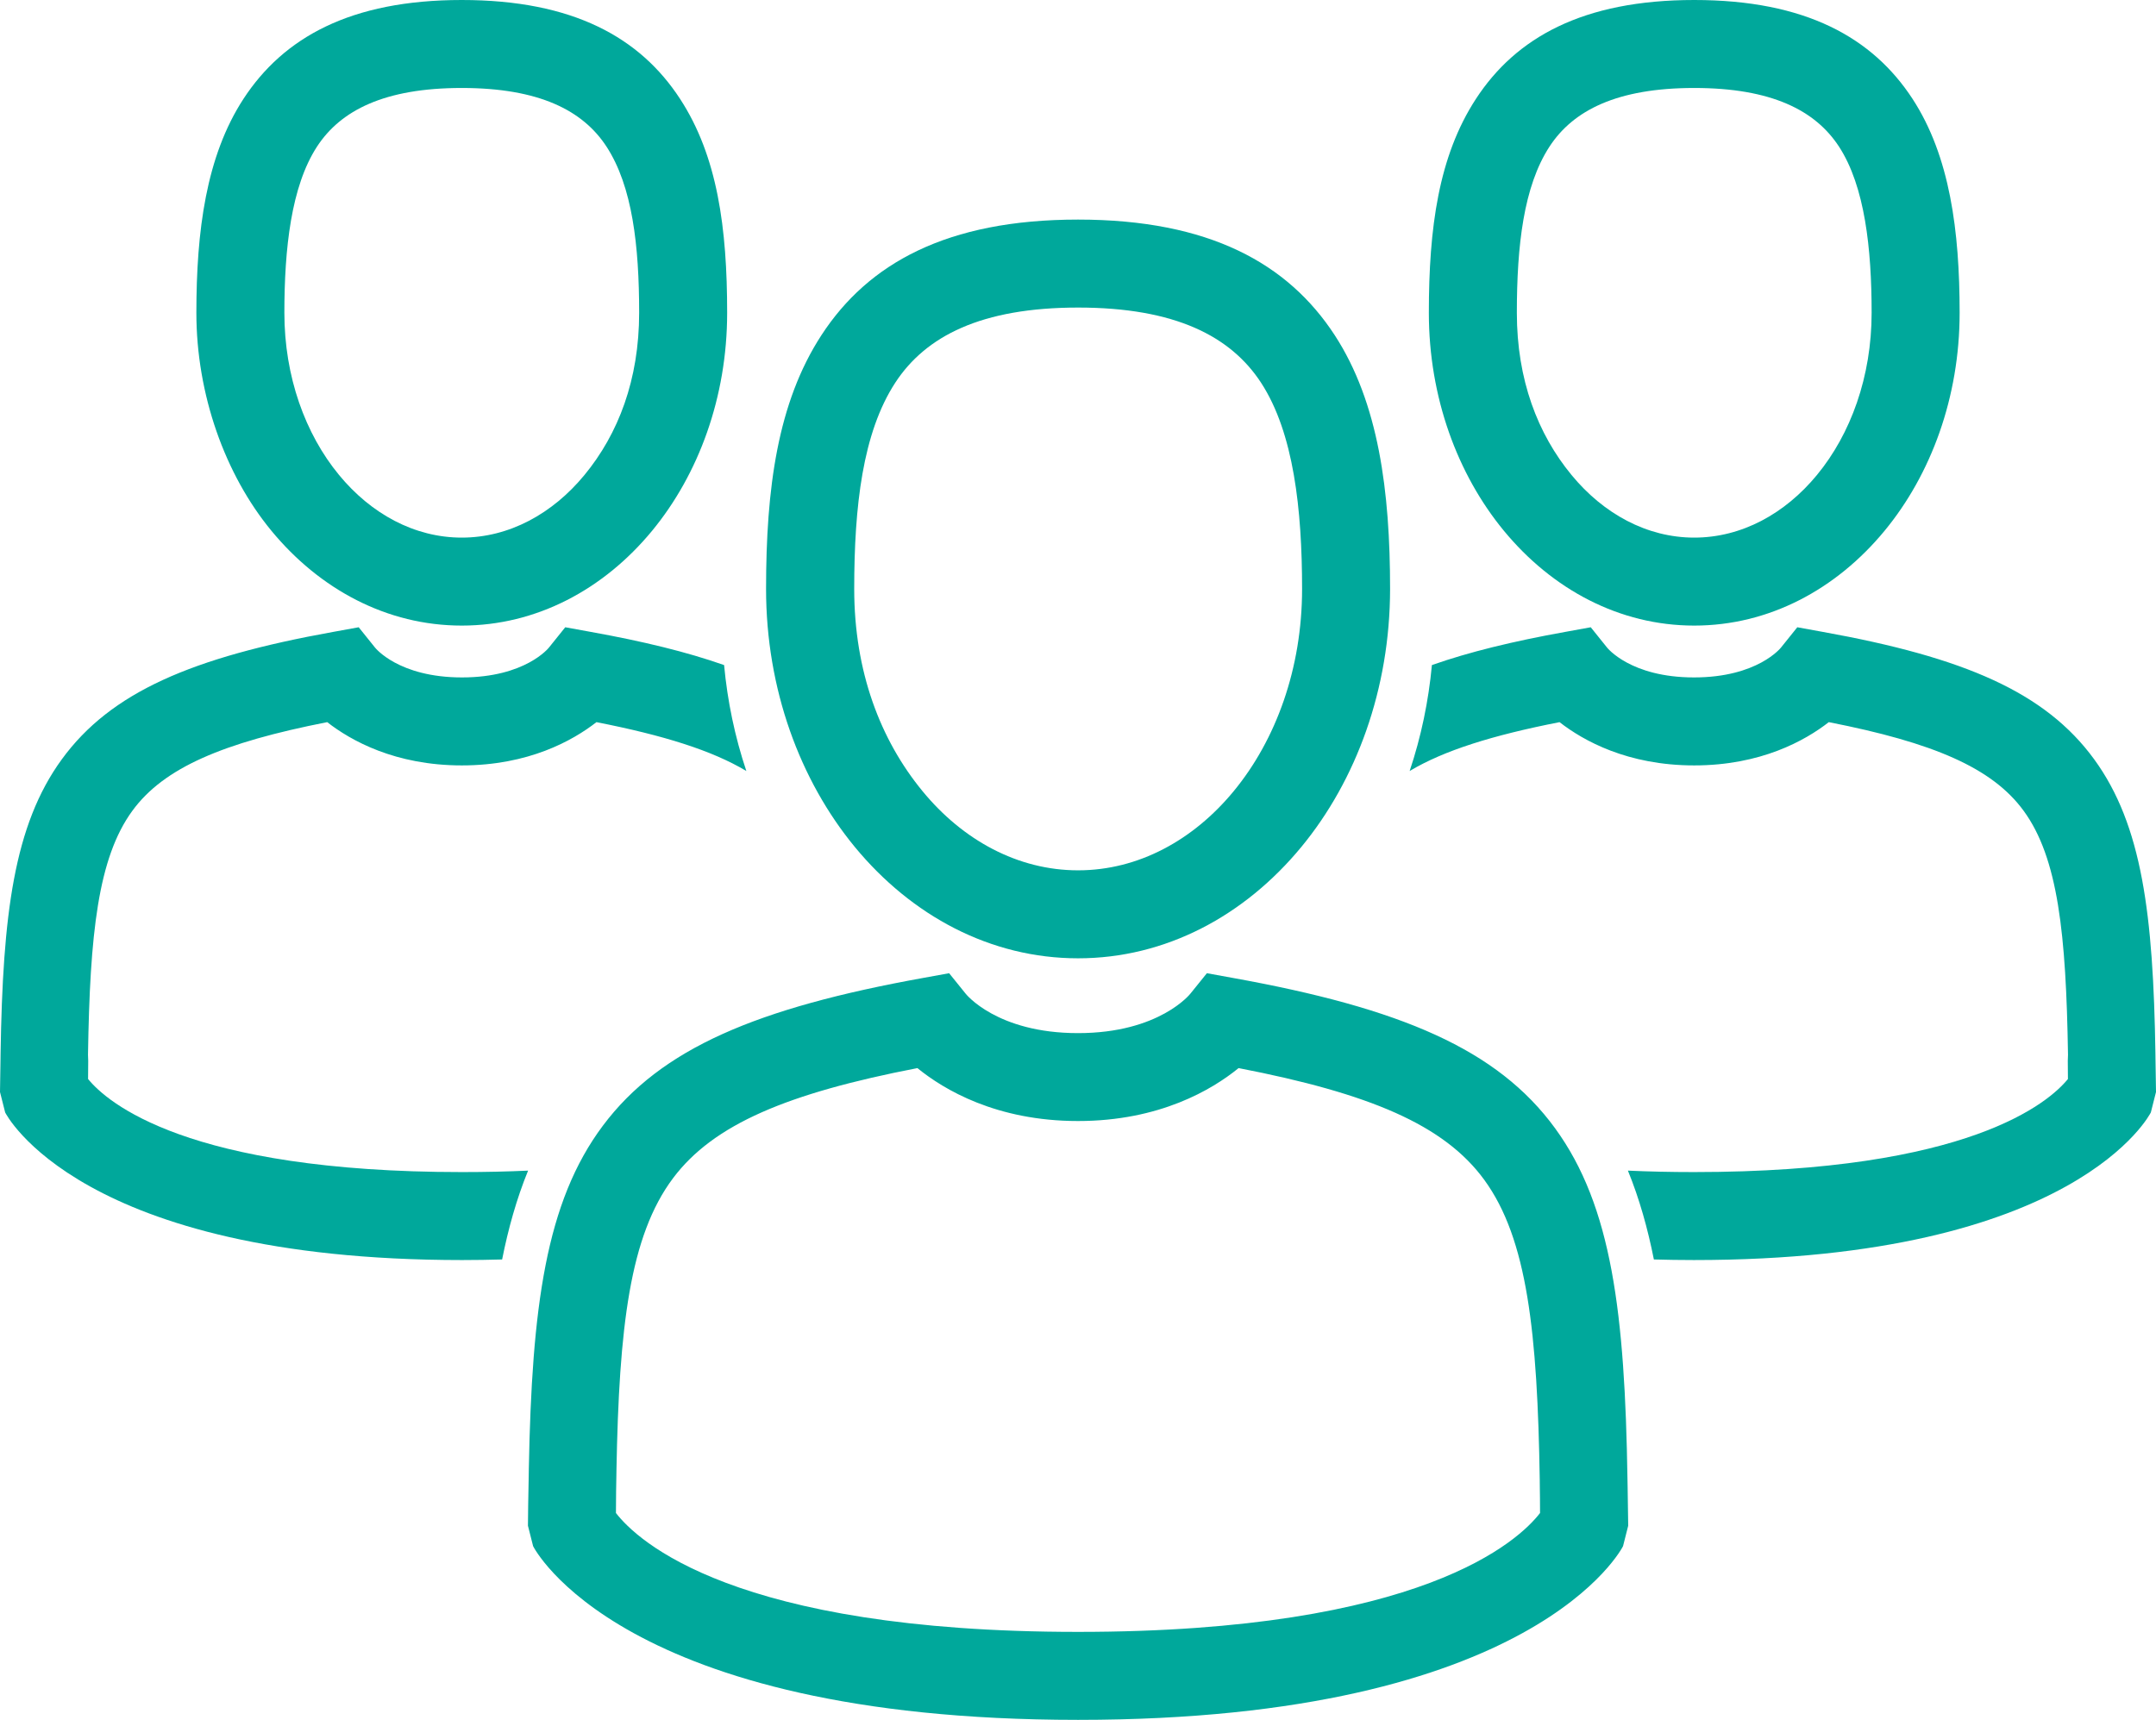
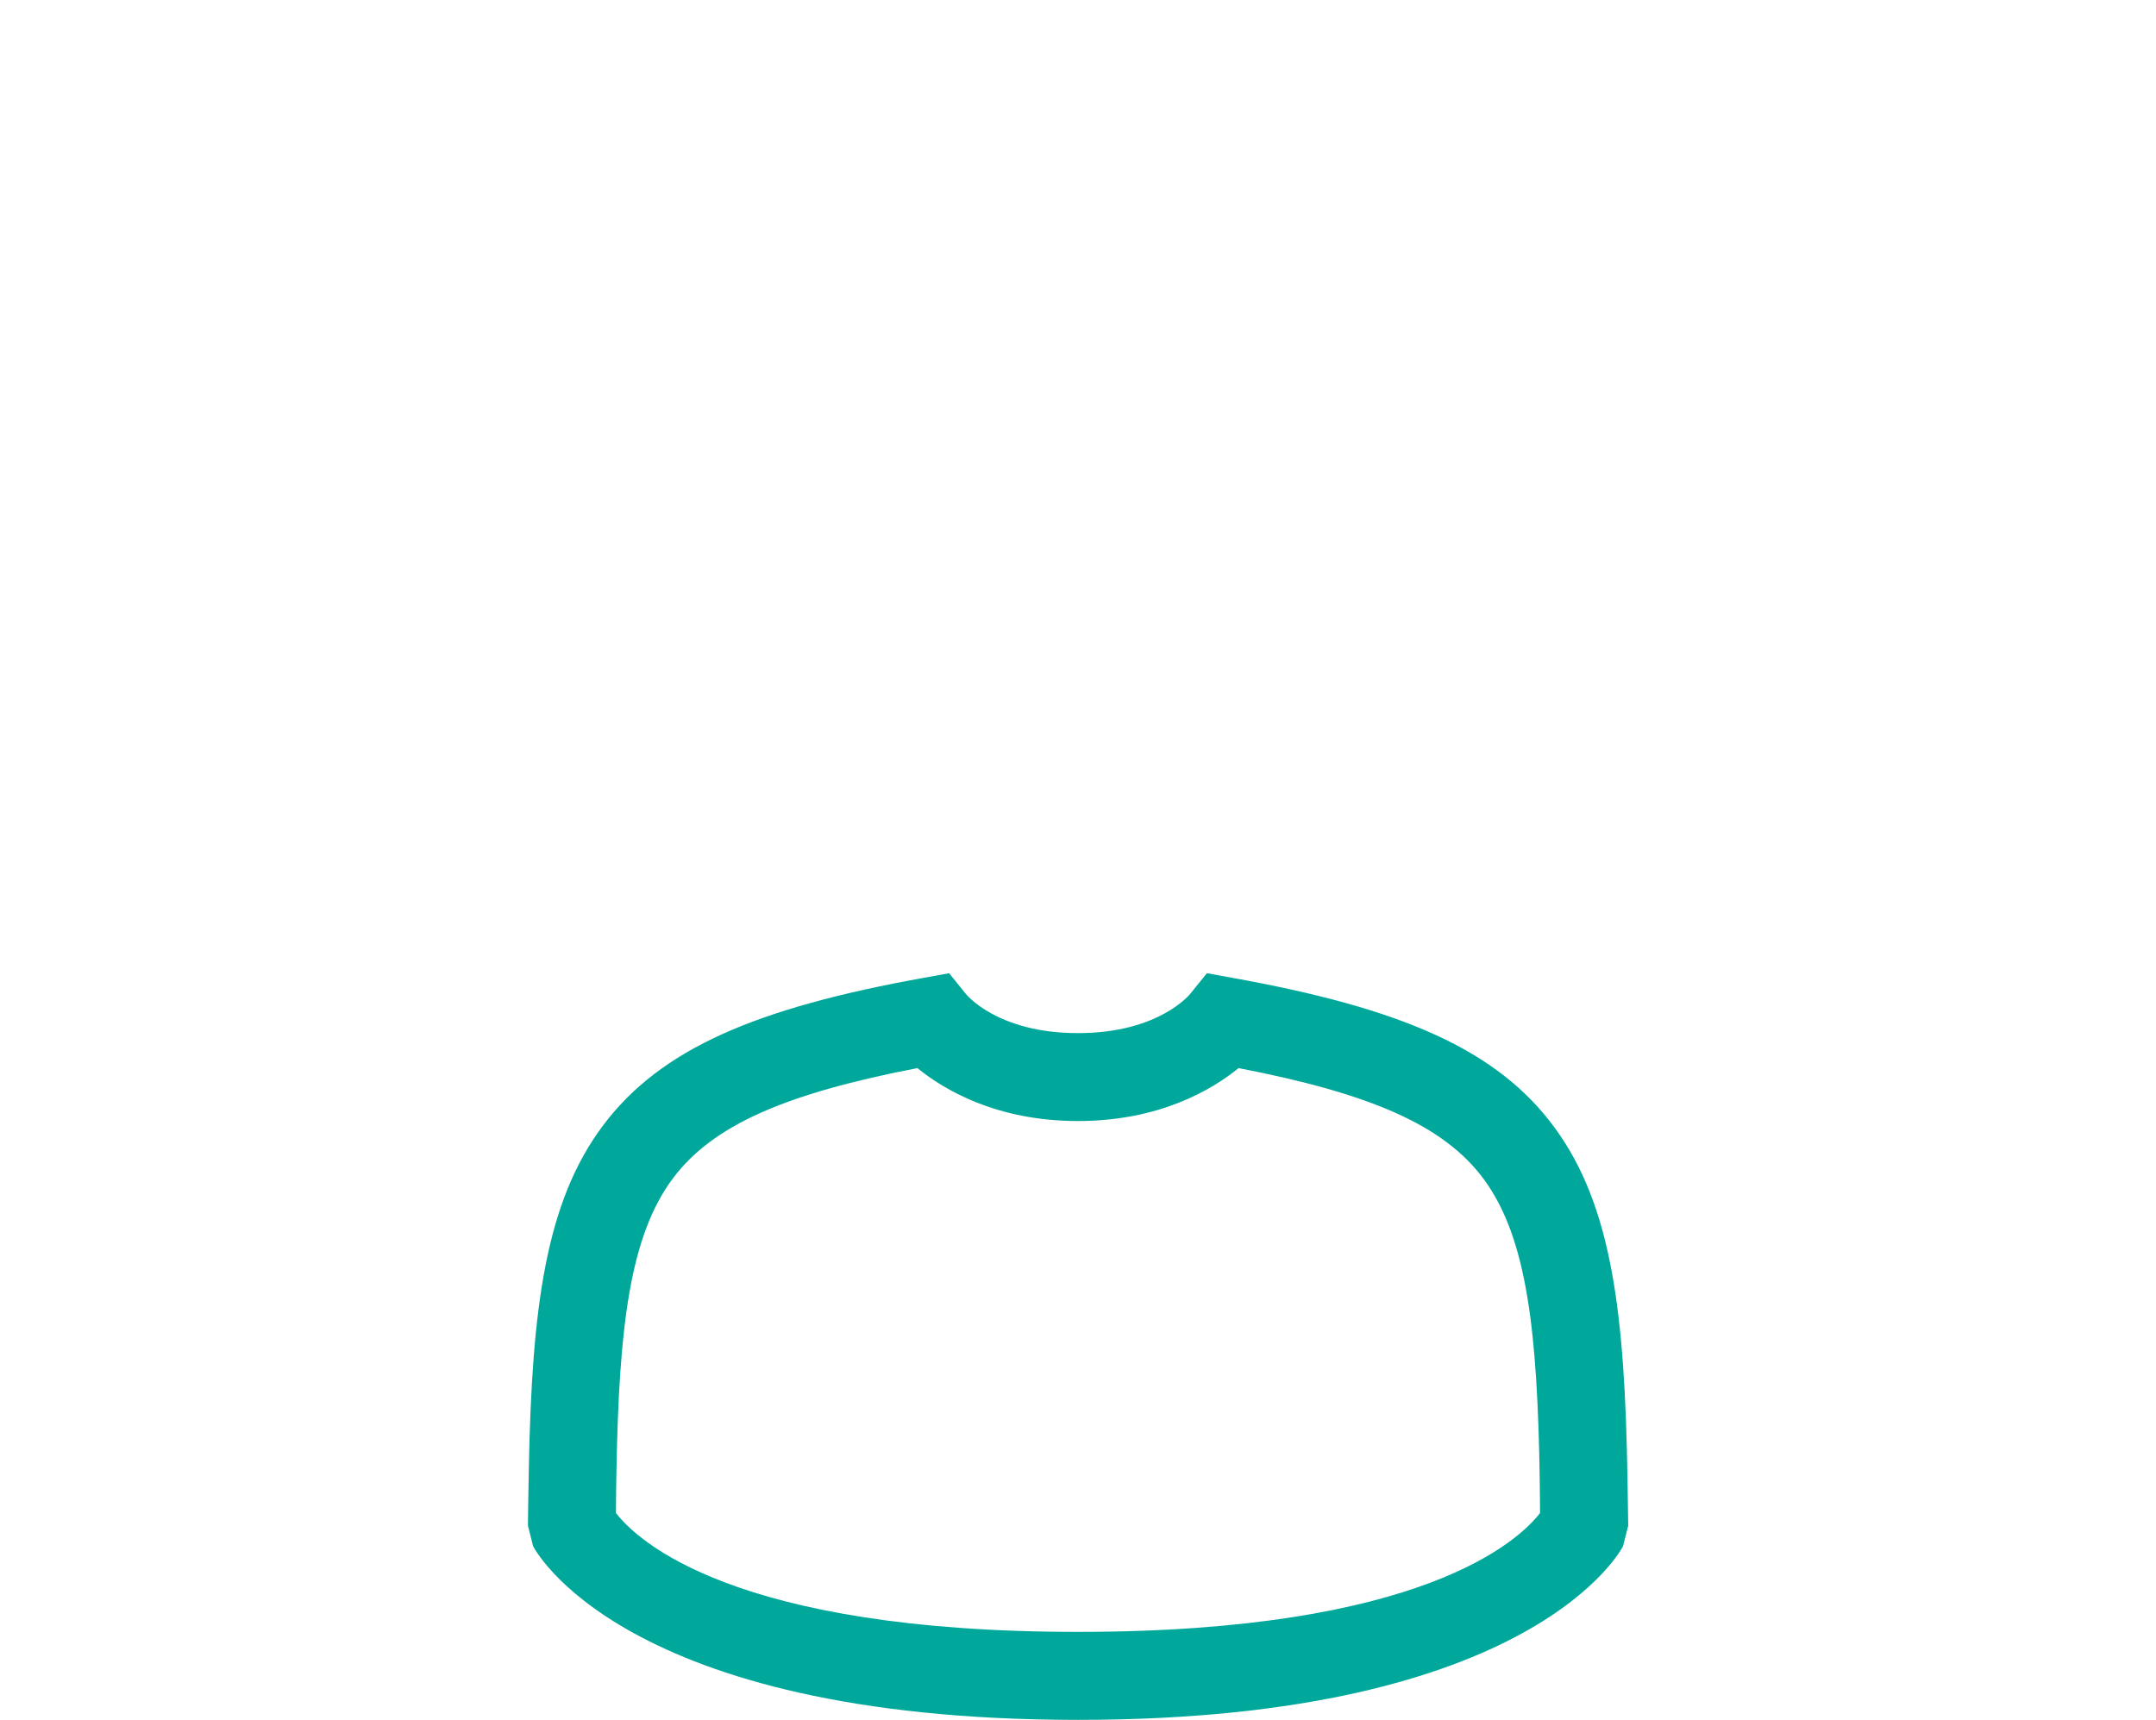
<svg xmlns="http://www.w3.org/2000/svg" viewBox="0 0 2964.4 2365.4">
-   <path fill="#00a89b" d="M2329.5,739.4c65.2,0,124.9-32.9,168.7-86.1,46.5-56.4,75.2-135.3,75.2-223.1s-9.2-173.8-44.9-228.6c-32.5-49.8-92.8-80.6-199-80.6s-166.5,30.8-199,80.6c-35.7,54.8-44.9,136.6-44.9,228.6s28.7,166.7,75.2,223.1c43.8,53.2,103.5,86.1,168.7,86.1h0Zm261.8-9.5c-66.4,80.6-158.9,130.5-261.8,130.5s-195.4-49.9-261.8-130.5c-63.7-77.4-103.1-183.4-103.1-299.7s13.2-215.3,64.8-294.3C2084.2,51.9,2176.1,0,2329.5,0s245.3,52,300.1,135.9c51.5,79,64.8,182,64.8,294.3,0,116.3-39.4,222.4-103.1,299.7h0Z" />
-   <path fill="#00a89b" d="M2843.4,1450.5c-2.6-165.6-13.6-270.5-61-335.4-43.3-59.3-124.7-93.8-267.9-121.9-32.6,25.4-93.4,59.5-185.1,59.5s-152.5-34.1-185.1-59.5c-92.2,18.1-158.8,38.9-206.1,67.2,15.8-47.1,26-96.2,30.6-145.7,51.1-18,111.5-32.7,183.2-45.6l35.2-6.4,22.4,27.9c.1,.1,32.1,41.1,119.6,41.1s119.5-41,119.6-41.1l22.4-27.9,35.2,6.4c194.1,35,305.6,82.8,373,175.2,66.1,90.7,81.2,214.3,84.2,404.4l.1,8.3c.4,22,.7,43.8,.7,44.9l-7.1,28.1c-.3,.6-101.3,203-628.3,203-18.9,0-37.2-.3-55-.8-8.4-42.3-19.9-83.5-35.7-122.2,28.4,1.3,58.5,2,90.7,2,378.4,0,488.2-96,514.3-128,0-14.3-.1-19.6-.2-25.1l.3-8.4h0Z" />
-   <path fill="#00a89b" d="M1482.3,1197c82.9,0,158.6-41.6,214-108.9,58.1-70.5,94-168.8,94-278.1s-11.5-214.7-56.4-283.6c-41.7-63.9-118-103.4-251.5-103.4s-209.8,39.5-251.5,103.4c-44.9,68.9-56.4,170.2-56.4,283.6s35.9,207.6,94,278.2c55.2,67.2,130.9,108.8,213.8,108.8h0Zm307.1-32.3c-78,94.7-186.5,153.3-307.1,153.3s-229.1-58.6-307.1-153.3c-75.3-91.5-121.9-216.9-121.9-354.7s15.6-256.2,76.3-349.3c64-98.1,171.9-158.7,352.7-158.7s288.7,60.7,352.7,158.7c60.7,93.1,76.3,215.6,76.3,349.3-.1,137.8-46.6,263.3-121.9,354.7h0Z" />
-   <path fill="#00a89b" d="M2117.1,2036c-3.2-203-17-332-76.3-413.3-55.1-75.6-157.5-118.8-337.8-153.7-36.3,29.6-108.6,72.8-220.8,72.8s-184.5-43.2-220.8-72.8c-178.3,34.5-280.4,77.2-336,151.4-59.5,79.4-74.2,204.7-77.8,401.6l-.1,7.3c-.3,14.3-.5,27.1-.6,51.6,29.2,37.8,161.7,163.5,635.3,163.5s606.1-125.7,635.3-163.5c0-18.2-.2-26.3-.3-34.4l-.1-10.5h0Zm21.1-484.2c78.1,107.1,95.9,254.8,99.5,482.3l.2,10.5c.4,25,.8,49.4,.8,53.8l-7.1,28.1c-.4,.7-119.1,238.9-749.3,238.9s-748.9-238.2-749.3-238.9l-7.1-28.1c0-13.5,.5-40.3,1.1-70.9l.1-7.3c4.2-222.3,23.2-367,101.9-472.1,79.6-106.3,212-161.9,440.8-203.2l35.2-6.4,22.5,27.9c.1,.2,42.6,54.5,154.7,54.5s154.6-54.3,154.7-54.5l22.5-27.9,35.2,6.4c231.5,41.7,364.3,98.1,443.6,206.9h0Z" />
-   <path fill="#00a89b" d="M634.9,739.4c-65.2,0-124.9-32.9-168.7-86.1-46.5-56.4-75.2-135.3-75.2-223.1s9.2-173.8,44.9-228.6c32.5-49.8,92.8-80.6,199-80.6s166.5,30.8,199,80.6c35.7,54.8,44.9,136.6,44.9,228.6s-28.7,166.7-75.2,223.1c-43.8,53.2-103.5,86.1-168.7,86.1h0Zm-261.8-9.5c66.4,80.6,158.9,130.5,261.8,130.5s195.4-49.9,261.8-130.5c63.7-77.4,103.1-183.4,103.1-299.7s-13.2-215.3-64.8-294.3C880.2,51.9,788.3,0,634.9,0s-245.3,52-300.1,135.9c-51.5,79-64.8,182-64.8,294.3s39.4,222.4,103.1,299.7h0Z" />
-   <path fill="#00a89b" d="M121,1450.5c2.6-165.6,13.6-270.5,61-335.4,43.3-59.3,124.7-93.8,267.9-121.9,32.6,25.4,93.4,59.5,185.1,59.5s152.5-34.1,185.1-59.5c92.2,18.1,158.8,38.9,206.1,67.2-15.8-47.1-26-96.2-30.6-145.7-51.1-18-111.5-32.7-183.2-45.6l-35.2-6.4-22.4,27.9c-.1,.1-32.1,41.1-119.6,41.1s-119.5-41-119.6-41.1l-22.4-27.9-35.2,6.4c-194.1,35-305.6,82.8-373,175.2C18.9,1135,3.8,1258.6,.8,1448.7l-.1,8.3c-.4,22-.7,43.8-.7,44.9l7.1,28.1c.3,.6,101.3,203,628.3,203,18.9,0,37.2-.3,55-.8,8.4-42.3,19.9-83.5,35.7-122.2-28.4,1.3-58.5,2-90.7,2-378.4,0-488.2-96-514.3-128,0-14.3,.1-19.6,.2-25.1l-.3-8.4h0Z" />
+   <path fill="#00a89b" d="M2117.1,2036c-3.2-203-17-332-76.3-413.3-55.1-75.6-157.5-118.8-337.8-153.7-36.3,29.6-108.6,72.8-220.8,72.8s-184.5-43.2-220.8-72.8c-178.3,34.5-280.4,77.2-336,151.4-59.5,79.4-74.2,204.7-77.8,401.6l-.1,7.3c-.3,14.3-.5,27.1-.6,51.6,29.2,37.8,161.7,163.5,635.3,163.5s606.1-125.7,635.3-163.5c0-18.2-.2-26.3-.3-34.4l-.1-10.5h0Zm21.1-484.2c78.1,107.1,95.9,254.8,99.5,482.3l.2,10.5c.4,25,.8,49.4,.8,53.8l-7.1,28.1c-.4,.7-119.1,238.9-749.3,238.9s-748.9-238.2-749.3-238.9l-7.1-28.1c0-13.5,.5-40.3,1.1-70.9l.1-7.3c4.2-222.3,23.2-367,101.9-472.1,79.6-106.3,212-161.9,440.8-203.2l35.2-6.4,22.5,27.9c.1,.2,42.6,54.5,154.7,54.5s154.6-54.3,154.7-54.5l22.5-27.9,35.2,6.4c231.5,41.7,364.3,98.1,443.6,206.9h0" />
</svg>